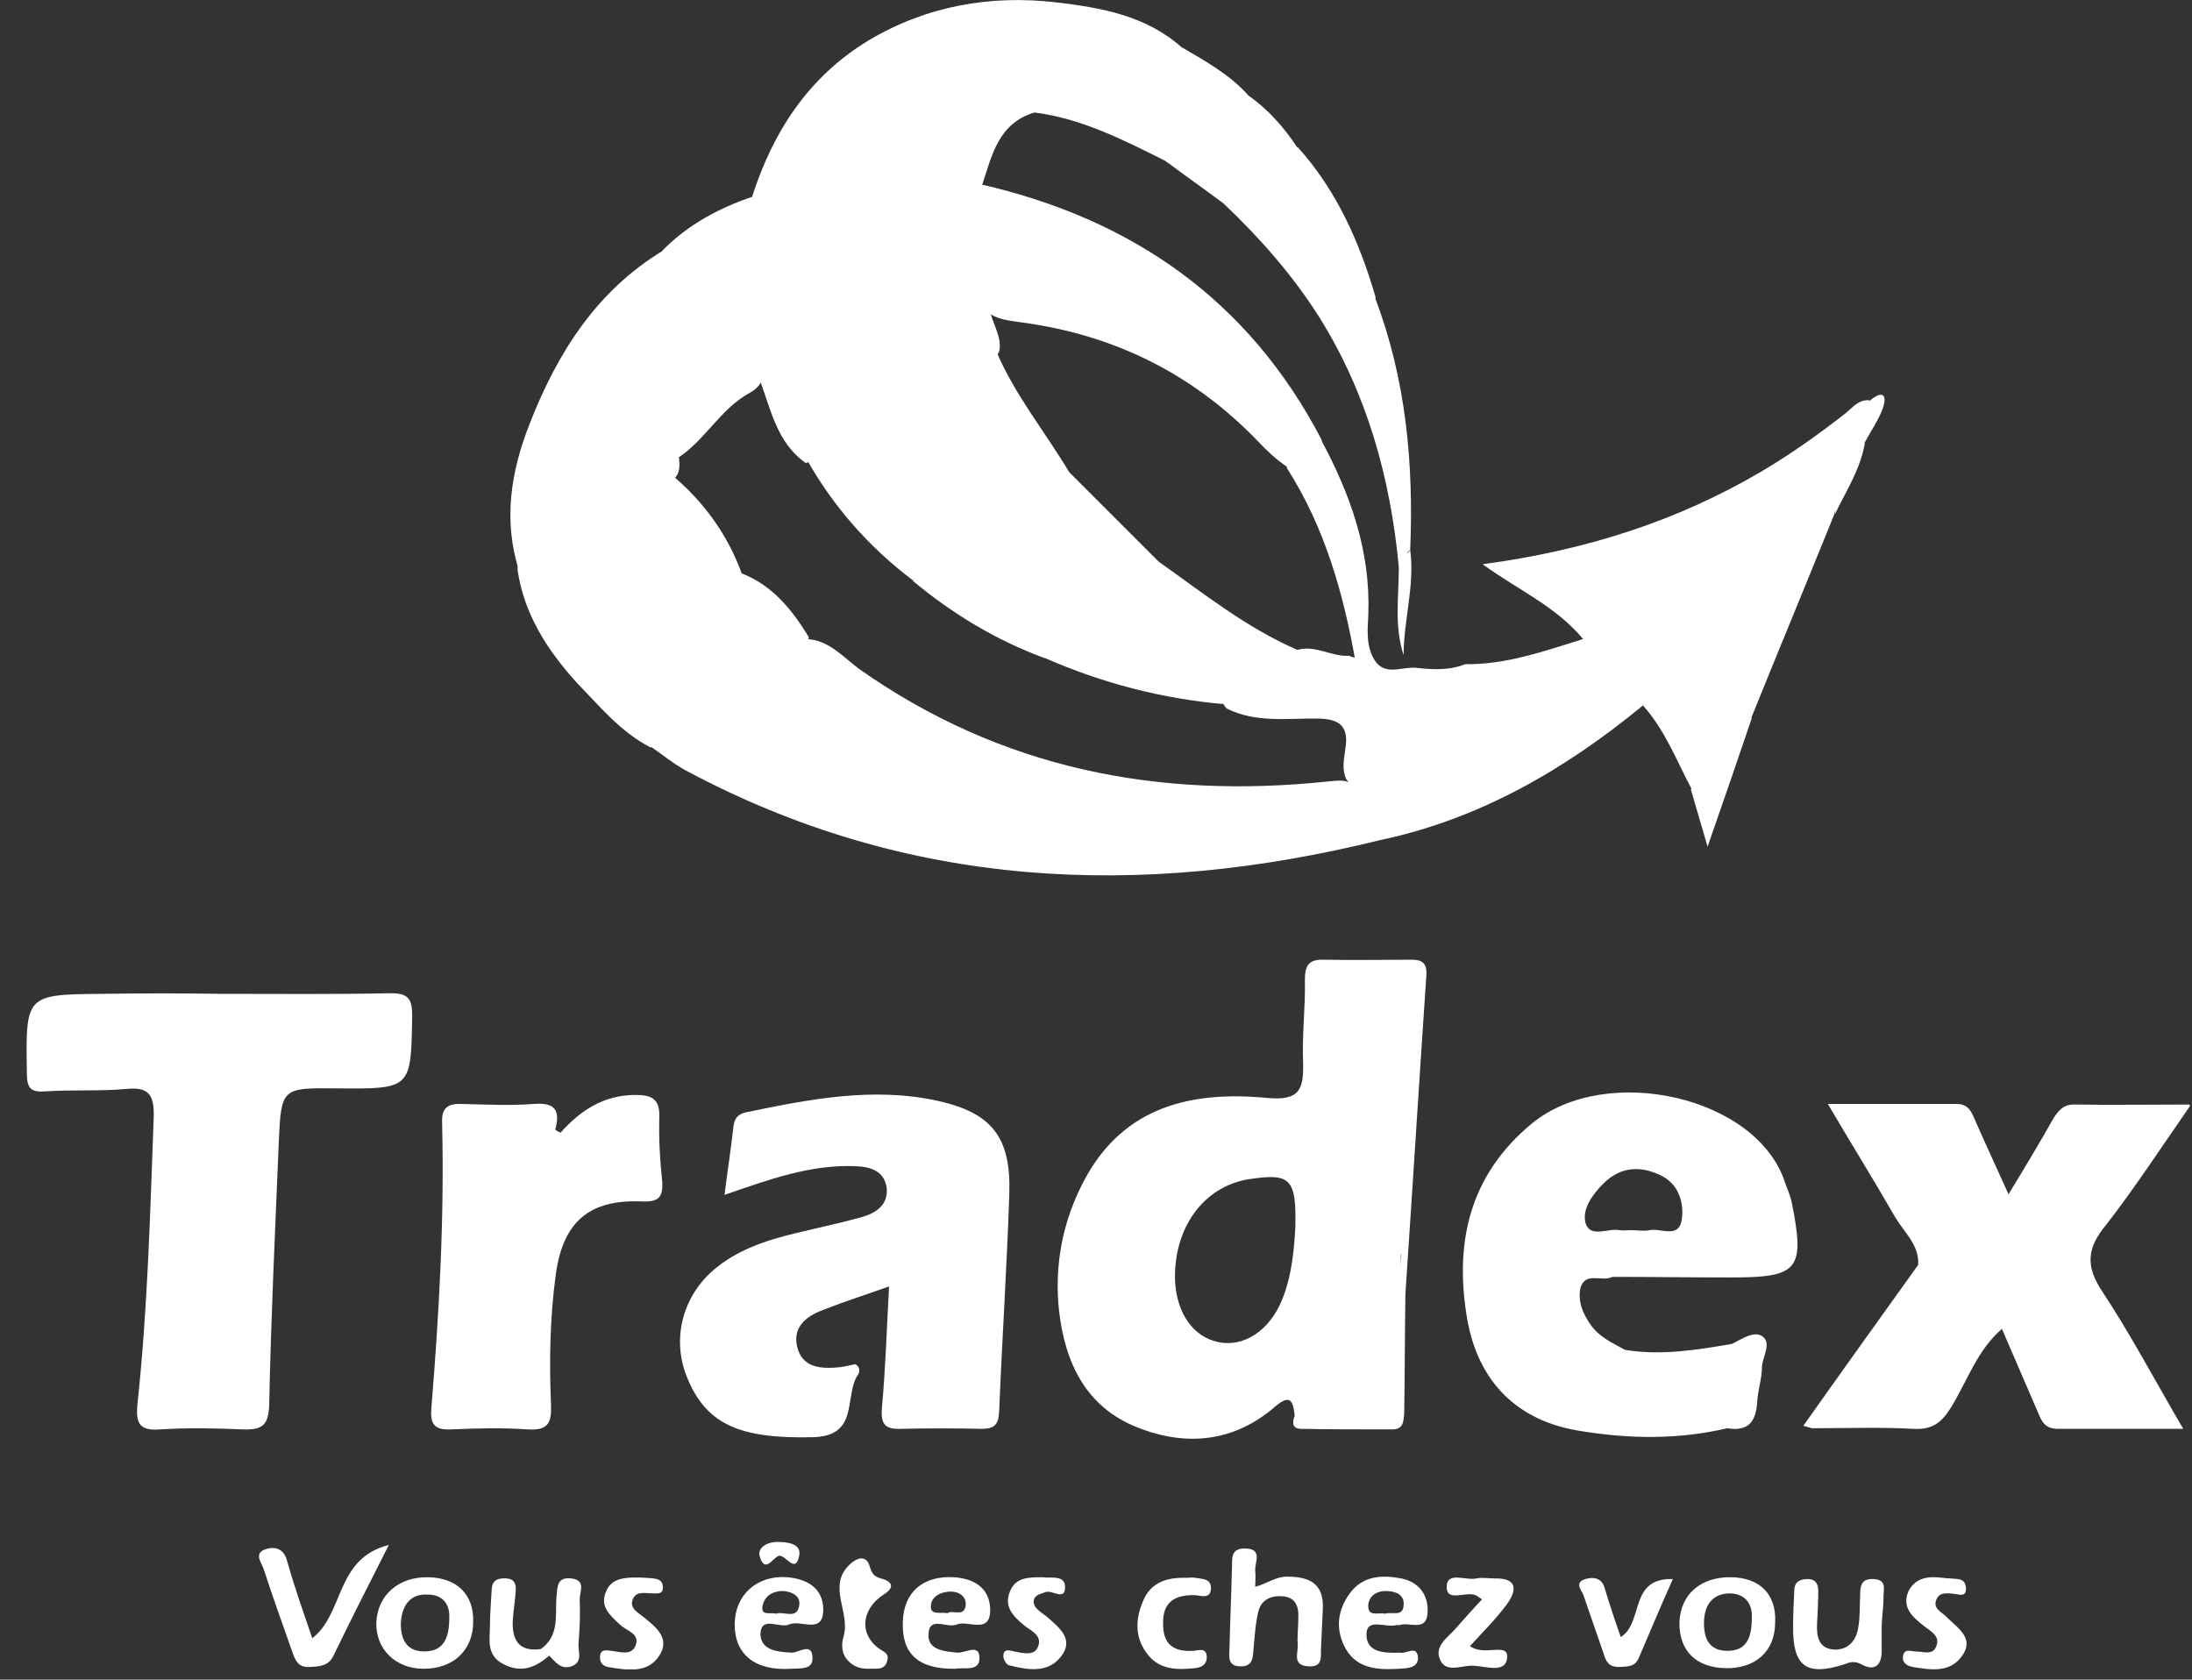
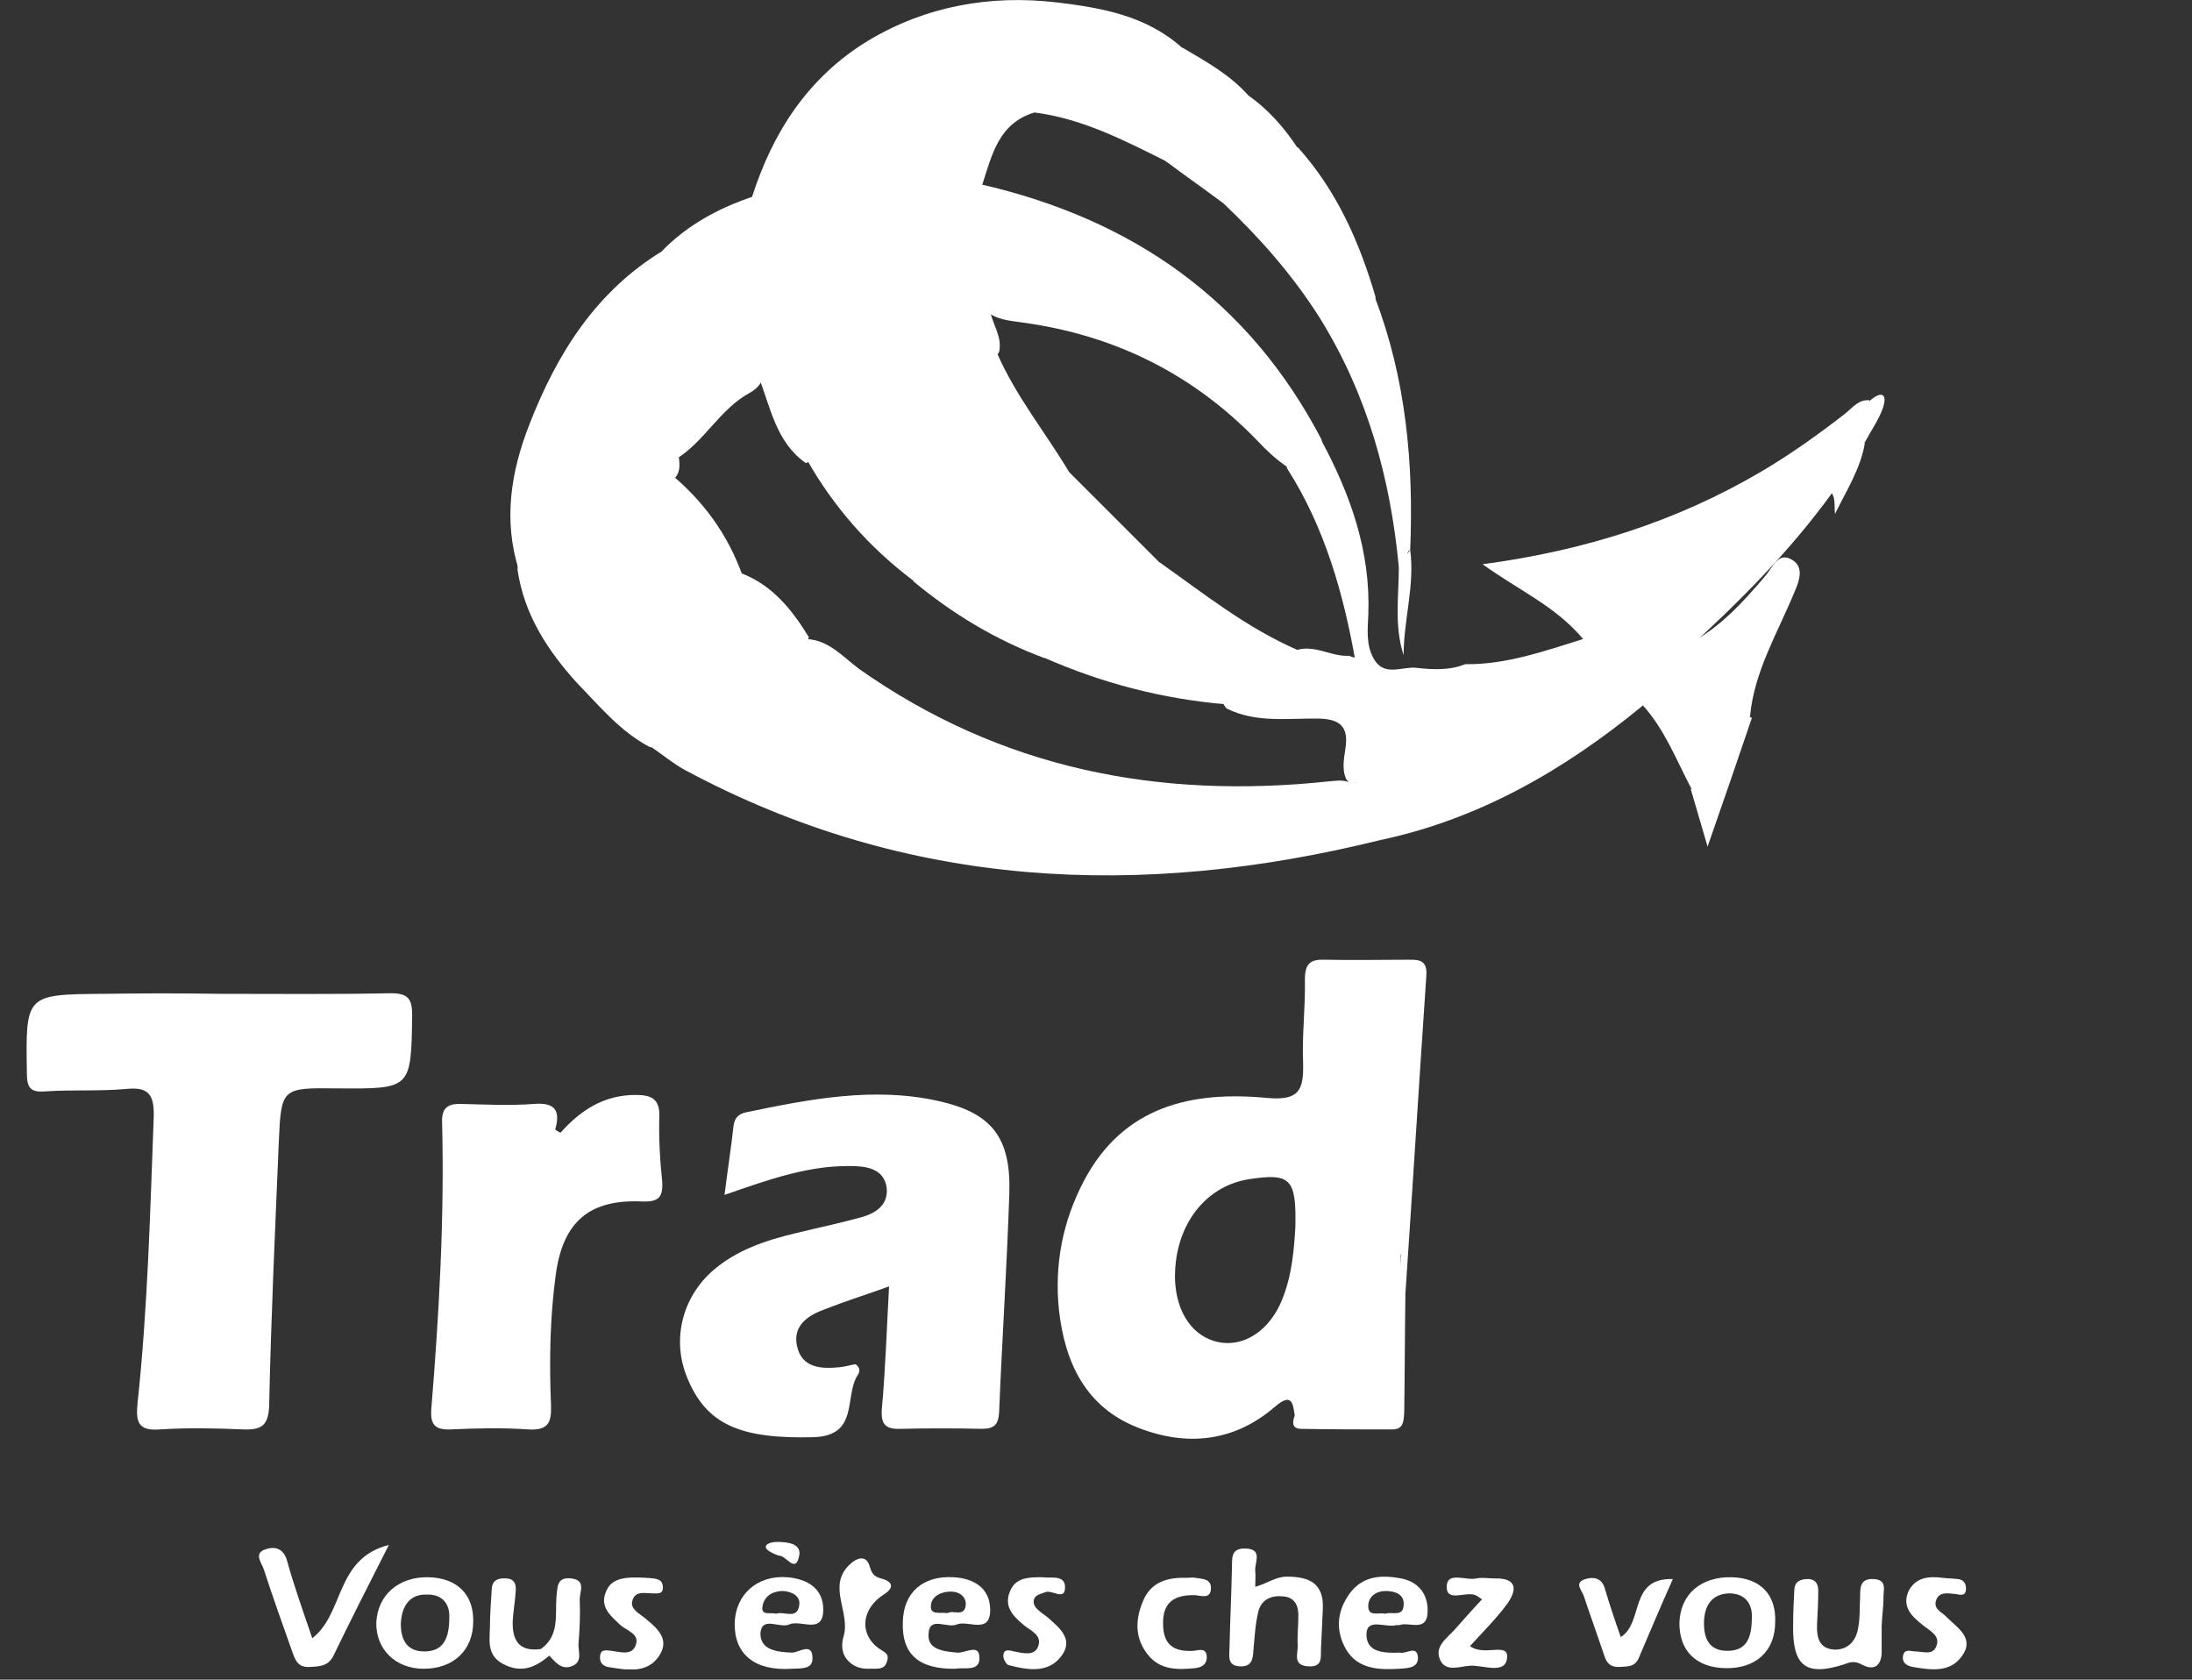
<svg xmlns="http://www.w3.org/2000/svg" width="77" height="59" viewBox="0 0 77 59" fill="none">
  <rect x="0" y="0" width="77" height="59" fill="#333333" stroke="none" />
  <g clip-path="url(#clip0_402_883)">
    <path d="M49.411 33.712C48.465 33.712 47.519 33.733 46.574 33.712C46.048 33.691 45.838 33.817 45.838 34.406C45.859 35.394 45.733 36.361 45.775 37.348C45.796 38.273 45.649 38.672 44.514 38.567C41.887 38.315 39.47 38.841 38.082 41.468C37.326 42.897 37.032 44.431 37.2 46.029C37.41 47.878 38.145 49.434 39.974 50.148C41.676 50.821 43.358 50.653 44.787 49.413C45.355 48.929 45.418 49.244 45.481 49.728C45.397 49.938 45.376 50.169 45.67 50.19C46.742 50.211 47.835 50.211 48.907 50.211C49.306 50.211 49.306 49.917 49.327 49.623C49.348 48.236 49.348 46.848 49.369 45.44C49.621 41.72 49.852 37.979 50.105 34.259C50.147 33.67 49.768 33.712 49.411 33.712ZM45.502 43.128C45.46 43.822 45.397 44.768 45.039 45.65C44.598 46.743 43.694 47.332 42.79 47.143C41.908 46.953 41.34 46.134 41.277 44.999C41.214 43.17 42.244 41.699 43.841 41.426C45.334 41.195 45.544 41.384 45.502 43.128ZM49.201 44.516C49.201 44.41 49.201 44.305 49.201 44.2C49.201 44.137 49.201 44.095 49.222 44.032C49.222 44.179 49.201 44.347 49.201 44.516Z" fill="white" />
    <path d="M7.733 34.91C9.73 34.91 11.726 34.931 13.723 34.889C14.332 34.889 14.479 35.079 14.479 35.667C14.438 38.252 14.459 38.252 11.831 38.231C9.898 38.21 9.877 38.21 9.793 40.123C9.666 43.191 9.519 46.281 9.456 49.35C9.435 50.064 9.204 50.232 8.553 50.211C7.586 50.169 6.598 50.148 5.61 50.211C4.832 50.274 4.769 49.917 4.832 49.286C5.19 45.945 5.274 42.582 5.4 39.24C5.421 38.462 5.232 38.168 4.433 38.252C3.487 38.336 2.541 38.273 1.596 38.336C1.091 38.378 0.944 38.231 0.944 37.706C0.902 34.931 0.881 34.931 3.655 34.91C5.001 34.889 6.367 34.889 7.733 34.91Z" fill="white" />
    <path d="M35.455 41.93C35.371 44.473 35.203 47.017 35.098 49.581C35.077 50.022 34.951 50.19 34.488 50.19C33.543 50.169 32.597 50.169 31.651 50.19C31.105 50.211 30.936 50.043 30.978 49.476C31.105 48.089 31.147 46.701 31.231 45.188C30.411 45.482 29.675 45.714 28.982 45.987C28.393 46.197 27.847 46.554 27.994 47.269C28.162 48.067 28.856 48.089 29.507 48.025C29.696 48.004 29.907 47.941 30.054 47.92C30.264 48.067 30.18 48.236 30.117 48.32C29.654 49.076 30.18 50.442 28.561 50.484C25.997 50.547 24.799 50.043 24.127 48.362C23.601 47.059 23.959 45.587 25.03 44.642C25.871 43.906 26.901 43.57 27.952 43.317C28.73 43.128 29.528 42.96 30.285 42.75C30.789 42.603 31.21 42.309 31.147 41.72C31.062 41.132 30.579 40.984 30.054 40.964C28.477 40.9 27.027 41.426 25.451 41.972C25.556 41.111 25.682 40.333 25.766 39.555C25.808 39.261 25.934 39.135 26.207 39.072C28.435 38.609 30.684 38.168 32.954 38.672C34.846 39.093 35.518 39.955 35.455 41.93Z" fill="white" />
-     <path d="M56.641 44.852C58.028 44.852 59.415 44.873 60.824 44.873C63.178 44.873 63.409 44.599 62.946 42.267C62.904 42.035 62.799 41.804 62.715 41.573C61.769 38.525 56.431 37.306 53.804 39.471C51.597 41.3 51.092 43.675 51.534 46.302C51.912 48.53 53.299 49.938 55.569 50.274C57.272 50.548 58.974 50.569 60.676 50.169C61.412 50.295 61.685 49.938 61.727 49.245C61.748 48.824 61.895 48.425 61.895 48.004C61.916 47.647 62.253 47.164 61.895 46.932C61.601 46.743 61.181 47.038 60.844 47.206C59.605 47.416 58.364 47.626 57.082 47.416C56.662 47.185 56.2 46.974 55.905 46.575C55.611 46.176 55.401 45.693 55.527 45.209C55.716 44.663 56.284 45.041 56.641 44.852ZM56.326 41.573C56.935 40.964 57.65 40.943 58.364 41.3C58.953 41.594 59.163 42.224 59.079 42.834C58.974 43.528 58.343 43.128 57.944 43.212C57.755 43.254 57.524 43.212 57.314 43.212C57.166 43.212 57.019 43.233 56.893 43.212C56.494 43.128 55.863 43.507 55.695 42.96C55.569 42.456 55.947 41.951 56.326 41.573Z" fill="white" />
-     <path d="M73.855 45.377C74.842 46.869 75.683 48.467 76.692 50.19C75.116 50.19 73.686 50.19 72.278 50.19C71.942 50.19 71.774 50.043 71.648 49.749C71.206 48.719 70.765 47.71 70.323 46.68C69.462 47.416 69.105 48.509 68.537 49.434C68.201 49.98 67.864 50.232 67.213 50.19C66.036 50.127 64.838 50.169 63.661 50.169C63.619 50.169 63.598 50.148 63.346 50.085C64.712 48.151 66.057 46.281 67.381 44.431C67.423 43.738 66.898 43.296 66.582 42.771C65.847 41.489 65.048 40.207 64.207 38.778C65.826 38.778 67.276 38.778 68.726 38.778C69.147 38.778 69.252 39.051 69.378 39.345C69.735 40.165 70.113 40.963 70.555 41.951C71.143 40.984 71.648 40.144 72.11 39.324C72.299 39.009 72.488 38.778 72.909 38.799C74.191 38.82 75.473 38.799 76.965 38.799C75.914 40.312 75.01 41.699 74.002 43.002C73.308 43.822 73.245 44.473 73.855 45.377Z" fill="white" />
    <path d="M26.418 6.915C27.153 4.624 28.393 2.711 30.495 1.429C32.534 0.21 34.783 -0.189 37.116 0.084C38.692 0.273 40.268 0.546 41.529 1.681C41.151 2.018 40.731 1.807 40.331 1.765C38.923 1.618 37.62 1.828 36.506 2.795C36.044 3.174 35.981 3.51 36.338 3.951C35.077 4.33 34.846 5.444 34.509 6.473C34.446 6.557 34.362 6.621 34.278 6.684C32.492 6.999 31.062 8.092 29.423 8.764C29.066 8.911 28.75 9.122 28.393 9.248C27.027 9.731 26.88 9.962 27.048 11.37C27.09 11.728 27.153 12.064 26.964 12.4C26.838 12.632 26.649 12.653 26.481 12.442C25.829 10.614 25.493 8.764 26.418 6.915Z" fill="white" />
    <path d="M48.234 23.099C48.591 23.792 49.222 23.414 49.726 23.456C50.294 23.519 50.903 23.561 51.471 23.33C52.879 23.351 54.203 22.888 55.611 22.447C54.644 21.291 53.362 20.745 52.08 19.82C55.695 19.336 58.911 18.306 61.874 16.562C62.904 15.953 63.85 15.28 64.796 14.544C65.069 14.334 65.279 14.019 65.679 14.061C65.595 15.028 64.838 15.553 64.291 16.184C62.547 18.18 60.697 20.093 58.596 21.732C55.926 23.834 52.837 24.822 49.495 25.137C48.633 25.221 48.234 25.516 48.15 26.377C48.108 26.798 48.024 27.302 47.561 27.533C47.435 27.533 47.351 27.47 47.288 27.365C47.12 26.987 47.225 26.608 47.267 26.251C47.372 25.516 47.057 25.263 46.342 25.242C45.249 25.221 44.136 25.41 43.085 24.885C42.706 24.444 43.169 24.36 43.4 24.233C43.904 23.939 44.493 23.813 45.039 23.624C45.418 23.477 45.796 23.393 45.46 22.867C46.132 22.594 46.742 23.078 47.393 23.035C47.688 23.183 47.982 23.078 48.234 23.099Z" fill="white" />
    <path d="M20.28 24.002C19.23 22.846 18.41 21.585 18.179 20.009C18.242 18.664 19.019 17.823 20.196 17.382C21.268 16.961 22.424 16.772 23.58 16.667C24.715 17.613 25.556 18.769 26.06 20.156C24.925 20.66 24.127 21.648 22.971 22.111C22.319 22.363 21.731 22.72 21.373 23.372C21.163 23.792 20.764 23.981 20.28 24.002Z" fill="white" />
    <path d="M47.624 27.47C47.666 27.344 47.687 27.197 47.751 27.071C48.045 26.398 47.772 25.452 48.36 25.053C48.886 24.717 49.705 24.843 50.399 24.759C53.74 24.338 56.704 23.077 59.268 20.892C61.664 18.853 63.808 16.583 65.7 14.061C66.099 13.725 66.309 13.83 66.141 14.334C65.994 14.754 65.721 15.133 65.51 15.532C65.09 16.099 64.796 16.751 64.355 17.319C62.862 19.378 61.076 21.165 59.205 22.867C56.242 25.263 52.9 26.84 49.18 27.638C48.675 27.743 48.066 28.122 47.624 27.47Z" fill="white" />
    <path d="M23.727 16.772C22.887 16.982 22.067 17.256 21.226 17.361C19.587 17.55 18.809 18.643 18.221 20.009C17.674 18.264 17.947 16.562 18.599 14.902C19.566 12.421 20.932 10.236 23.286 8.806C23.685 9.227 23.433 9.647 23.307 10.068C22.655 12.148 22.95 14.166 23.853 16.099C23.874 16.331 23.895 16.562 23.727 16.772Z" fill="white" />
    <path d="M20.28 24.002C20.869 23.75 21.037 22.972 21.499 22.741C23.034 21.901 24.295 20.576 26.039 20.135C27.132 20.555 27.826 21.417 28.414 22.384C28.204 22.867 28.961 23.14 28.688 23.645C27.511 24.465 26.27 25.074 24.841 25.305C24.295 25.389 23.769 25.579 23.412 26.041C23.244 26.188 23.055 26.23 22.845 26.251C21.794 25.705 21.079 24.822 20.28 24.002Z" fill="white" />
    <path d="M23.685 16.163C22.761 15.322 22.845 14.124 22.655 13.052C22.382 11.581 22.992 10.215 23.265 8.806C24.148 7.903 25.241 7.314 26.418 6.915C26.081 8.827 26.123 10.698 26.691 12.569C26.859 12.737 26.859 12.947 26.838 13.157C26.775 13.451 26.586 13.662 26.355 13.788C25.262 14.376 24.736 15.553 23.685 16.163Z" fill="white" />
    <path d="M40.941 5.654C39.469 4.918 37.998 4.162 36.338 3.951C36.086 3.867 35.812 3.762 35.56 3.678C36.443 1.976 38.398 1.135 40.52 1.513C40.857 1.576 41.193 1.618 41.55 1.681C42.37 2.165 43.211 2.627 43.862 3.363C43.904 3.531 43.82 3.657 43.673 3.657C41.908 3.678 41.571 3.972 41.34 5.591C41.298 5.801 41.088 5.78 40.941 5.654Z" fill="white" />
    <path d="M28.73 23.519C28.54 23.183 27.721 23.078 28.309 22.447C29.108 22.468 29.612 23.078 30.18 23.498C35.161 27.008 40.689 28.08 46.658 27.449C46.91 27.428 47.141 27.386 47.372 27.47C47.456 27.47 47.519 27.491 47.603 27.491C48.738 27.701 49.768 27.239 50.819 26.945C53.888 26.083 56.599 24.549 59.142 22.615C59.184 22.636 59.205 22.678 59.247 22.699C59.121 23.603 58.049 23.855 57.818 24.696C57.776 24.717 57.734 24.759 57.713 24.78C54.981 27.029 51.975 28.773 48.486 29.509C48.36 29.488 48.276 29.425 48.234 29.32C48.318 28.962 48.654 28.836 48.949 28.773C50.882 28.29 52.585 27.344 54.266 26.314C51.618 27.723 48.738 28.08 45.838 28.5C43.463 28.836 41.151 28.395 38.839 28.101C35.876 27.701 33.227 26.44 30.684 24.948C30.285 24.717 29.907 24.486 29.486 24.276C29.15 24.107 28.709 24.023 28.73 23.519Z" fill="white" />
    <path d="M46.342 11.139C45.397 9.647 44.241 8.344 42.98 7.146C42.853 6.768 42.538 6.305 43.358 6.41C43.778 6.474 43.967 6.137 44.22 5.906C44.619 5.549 45.06 5.297 45.586 5.17C46.952 6.684 47.751 8.491 48.318 10.425C48.276 11.265 47.477 11.013 47.057 11.265C46.847 11.371 46.574 11.203 46.342 11.139Z" fill="white" />
    <path d="M22.55 42.204C20.701 42.12 19.776 42.918 19.524 44.768C19.314 46.302 19.293 47.836 19.356 49.371C19.377 49.98 19.25 50.253 18.557 50.211C17.653 50.148 16.749 50.169 15.825 50.211C15.257 50.232 15.11 50.022 15.152 49.476C15.425 46.134 15.614 42.792 15.53 39.429C15.509 38.925 15.72 38.757 16.224 38.778C17.065 38.799 17.905 38.841 18.746 38.778C19.503 38.715 19.692 39.009 19.503 39.681C19.566 39.724 19.629 39.766 19.692 39.786C20.386 39.009 21.205 38.462 22.319 38.462C22.845 38.462 23.181 38.568 23.16 39.219C23.139 39.976 23.181 40.753 23.265 41.531C23.286 42.056 23.139 42.225 22.55 42.204Z" fill="white" />
    <path d="M45.565 5.17C45.102 5.801 44.157 5.927 43.82 6.726C43.757 6.873 43.568 6.894 43.463 6.789C42.727 6.137 43.19 7.104 42.98 7.146C42.307 6.642 41.613 6.158 40.941 5.654C41.172 4.309 41.319 4.456 42.181 3.573C42.832 2.9 43.337 3.489 43.862 3.363C44.556 3.846 45.102 4.477 45.565 5.17Z" fill="white" />
    <path d="M46.342 11.139C47.078 11.139 47.666 10.719 48.297 10.446C49.39 13.304 49.663 16.289 49.537 19.315C49.264 19.441 49.684 19.988 49.138 19.925C48.843 16.793 48.024 13.83 46.342 11.139Z" fill="white" />
    <path d="M48.276 29.383C48.339 29.425 48.402 29.467 48.486 29.509C40.058 31.59 31.861 31.232 24.064 27.05C23.643 26.819 23.265 26.503 22.866 26.23C22.95 26.062 23.118 26.02 23.286 26.02C23.811 25.978 24.232 26.272 24.652 26.524C28.267 28.71 32.261 29.467 36.38 29.971C40.016 30.434 43.547 29.761 47.099 29.278C47.477 29.215 47.898 29.047 48.276 29.383Z" fill="white" />
    <path d="M44.093 55.739C44.493 55.634 44.808 55.382 45.207 55.382C45.985 55.382 46.511 55.613 46.468 56.517C46.447 56.979 46.426 57.42 46.405 57.883C46.384 58.177 46.489 58.555 45.985 58.534C45.376 58.513 45.607 58.072 45.586 57.778C45.565 57.462 45.607 57.147 45.607 56.832C45.628 56.454 45.523 56.117 45.081 56.075C44.661 56.033 44.304 56.18 44.199 56.622C44.093 57.063 44.072 57.526 44.03 57.967C44.009 58.261 43.988 58.534 43.589 58.534C43.085 58.534 43.19 58.156 43.19 57.862C43.211 56.958 43.253 56.054 43.274 55.129C43.295 54.793 43.19 54.373 43.757 54.394C44.367 54.415 44.072 54.877 44.093 55.172C44.114 55.361 44.093 55.55 44.093 55.739Z" fill="white" />
    <path d="M10.97 57.546C12.104 56.664 11.768 54.751 13.66 54.268C12.924 55.718 12.315 56.916 11.726 58.135C11.537 58.534 11.243 58.534 10.864 58.555C10.444 58.576 10.36 58.282 10.255 57.988C9.919 57.042 9.582 56.096 9.267 55.129C9.204 54.919 8.91 54.583 9.288 54.436C9.603 54.31 9.961 54.352 10.087 54.835C10.339 55.739 10.654 56.622 10.97 57.546Z" fill="white" />
-     <path d="M59.142 22.615C60.992 20.955 62.652 19.126 64.165 17.171C64.859 17.276 64.46 17.739 64.439 18.054C63.472 20.45 62.484 22.825 61.517 25.221C61.475 25.2 61.433 25.158 61.412 25.137C61.16 24.359 61.538 23.708 61.79 23.035C62.169 22.09 62.652 21.165 62.757 20.093C62.106 20.702 61.475 21.249 60.844 21.837C60.382 22.258 60.004 22.909 59.205 22.699L59.142 22.615Z" fill="white" />
    <path d="M66.099 57.105C66.099 57.252 66.099 57.609 66.099 57.946C66.12 58.471 65.868 58.723 65.405 58.471C65.132 58.324 64.985 58.387 64.754 58.471C63.43 58.892 62.967 58.513 62.988 57.105C62.988 56.685 63.009 56.264 63.03 55.844C63.051 55.529 63.262 55.466 63.535 55.466C63.808 55.487 63.871 55.676 63.871 55.886C63.871 56.264 63.85 56.664 63.829 57.042C63.808 57.504 63.892 57.925 64.46 57.946C64.943 57.946 65.216 57.609 65.279 57.147C65.342 56.811 65.321 56.453 65.342 56.096C65.342 55.76 65.342 55.445 65.805 55.466C66.33 55.487 66.141 55.886 66.162 56.18C66.162 56.411 66.12 56.664 66.099 57.105Z" fill="white" />
    <path d="M15.047 55.403C13.996 55.382 13.261 56.033 13.219 57C13.197 57.925 13.891 58.618 14.879 58.618C15.93 58.618 16.623 57.967 16.623 56.958C16.644 56.012 16.056 55.424 15.047 55.403ZM15.783 56.811C15.783 57.567 15.572 58.009 14.9 58.009C14.269 58.009 14.08 57.567 14.08 57.042C14.101 56.474 14.353 55.991 14.984 56.012C15.594 55.991 15.804 56.411 15.783 56.811Z" fill="white" />
    <path d="M60.824 55.403C59.752 55.382 59.037 55.991 58.995 56.979C58.974 57.967 59.562 58.576 60.613 58.597C61.664 58.618 62.358 58.009 62.358 56.979C62.4 56.012 61.832 55.424 60.824 55.403ZM60.676 57.988C60.046 57.988 59.857 57.567 59.857 57.021C59.857 56.432 60.109 55.991 60.739 55.97C61.349 55.97 61.559 56.391 61.538 56.811C61.538 57.546 61.349 57.988 60.676 57.988Z" fill="white" />
    <path d="M49.222 55.445C48.549 55.319 47.877 55.34 47.414 55.97C46.952 56.601 46.91 57.294 47.288 57.946C47.709 58.639 48.444 58.66 49.159 58.618C49.432 58.597 49.81 58.597 49.81 58.24C49.789 57.757 49.39 58.114 49.18 58.051C48.612 58.072 47.961 58.051 48.003 57.357C48.045 56.832 48.696 57.189 49.054 57.084C49.096 57.084 49.117 57.084 49.159 57.084C49.495 56.958 50.105 57.336 50.147 56.664C50.189 56.033 49.852 55.571 49.222 55.445ZM48.654 56.685C48.423 56.622 48.024 56.832 48.066 56.348C48.108 56.054 48.36 55.886 48.675 55.886C49.012 55.886 49.348 56.012 49.306 56.39C49.285 56.811 48.886 56.601 48.654 56.685Z" fill="white" />
    <path d="M33.606 57.063C34.005 56.895 34.804 57.441 34.783 56.517C34.762 55.781 34.215 55.445 33.501 55.403C32.429 55.34 31.735 55.928 31.714 56.979C31.672 58.093 32.261 58.639 33.564 58.618C33.858 58.555 34.446 58.744 34.404 58.198C34.383 57.736 33.9 58.072 33.627 58.051C33.143 58.009 32.576 57.946 32.618 57.399C32.639 56.748 33.269 57.21 33.606 57.063ZM33.395 55.907C33.732 55.907 33.963 56.117 33.921 56.411C33.858 56.811 33.459 56.538 33.29 56.664C33.017 56.622 32.66 56.748 32.702 56.39C32.723 56.075 33.059 55.907 33.395 55.907Z" fill="white" />
    <path d="M27.721 57.063C28.12 56.874 28.919 57.441 28.919 56.538C28.919 55.802 28.372 55.466 27.658 55.403C26.586 55.319 25.808 56.033 25.808 57.063C25.808 58.114 26.523 58.703 27.805 58.618C28.099 58.597 28.561 58.66 28.54 58.24C28.54 57.673 28.057 58.051 27.826 58.051C27.3 58.03 26.712 57.967 26.712 57.378C26.754 56.748 27.384 57.21 27.721 57.063ZM26.796 56.37C26.88 56.033 27.174 55.886 27.511 55.886C27.805 55.907 28.12 56.054 28.078 56.37C28.015 56.916 27.532 56.58 27.258 56.685C27.069 56.622 26.691 56.79 26.796 56.37Z" fill="white" />
    <path d="M51.639 57.82C52.122 58.198 52.984 57.673 52.942 58.219C52.9 58.85 52.08 58.471 51.618 58.513C51.282 58.534 50.777 58.745 50.588 58.303C50.378 57.841 50.819 57.547 51.092 57.252C51.408 56.895 51.723 56.538 52.059 56.18C51.933 56.096 51.891 56.054 51.828 56.033C51.492 55.886 50.798 56.306 50.819 55.718C50.84 55.193 51.492 55.529 51.87 55.445C52.059 55.403 52.29 55.445 52.501 55.445C53.341 55.424 53.278 55.886 52.921 56.37C52.543 56.874 52.101 57.315 51.639 57.82Z" fill="white" />
    <path d="M56.935 57.505C57.755 56.979 57.209 55.424 58.764 55.466C58.322 56.454 57.944 57.357 57.566 58.24C57.419 58.576 57.145 58.534 56.851 58.555C56.557 58.555 56.431 58.408 56.347 58.135C56.116 57.441 55.863 56.748 55.632 56.054C55.569 55.865 55.275 55.592 55.695 55.466C55.968 55.382 56.263 55.424 56.368 55.781C56.536 56.349 56.725 56.916 56.935 57.505Z" fill="white" />
    <path d="M68.243 55.424C68.411 55.445 68.579 55.445 68.768 55.466C68.978 55.487 69.062 55.613 69.062 55.823C69.041 56.096 68.852 56.012 68.684 55.991C68.432 55.97 68.159 55.907 68.033 56.159C67.865 56.517 68.222 56.622 68.39 56.811C68.768 57.189 69.378 57.546 68.915 58.177C68.495 58.766 67.823 58.66 67.192 58.555C66.961 58.513 66.793 58.387 66.856 58.135C66.919 57.904 67.129 58.009 67.276 58.009C67.549 58.009 67.885 58.156 68.012 57.841C68.18 57.462 67.801 57.294 67.57 57.105C67.171 56.79 66.793 56.453 67.045 55.886C67.297 55.403 67.759 55.361 68.243 55.424Z" fill="white" />
    <path d="M22.718 55.424C22.613 55.424 22.782 55.424 22.95 55.445C23.139 55.466 23.286 55.529 23.286 55.76C23.286 56.012 23.097 55.97 22.929 55.97C22.655 55.97 22.319 55.865 22.214 56.222C22.13 56.495 22.403 56.643 22.592 56.79C23.034 57.147 23.559 57.546 23.16 58.156C22.739 58.807 22.004 58.66 21.352 58.555C21.163 58.513 21.058 58.387 21.079 58.177C21.1 57.925 21.289 57.967 21.478 57.988C21.794 58.03 22.172 58.156 22.319 57.82C22.508 57.378 22.004 57.294 21.773 57.063C21.436 56.748 21.058 56.432 21.289 55.907C21.478 55.424 21.962 55.382 22.718 55.424Z" fill="white" />
    <path d="M41.676 55.424C41.782 55.424 41.887 55.403 41.992 55.424C42.223 55.466 42.538 55.445 42.538 55.781C42.538 56.18 42.202 56.054 41.992 56.033C41.277 56.012 40.836 56.264 40.857 57.042C40.857 57.778 41.235 58.03 41.929 57.988C42.118 57.967 42.391 57.862 42.391 58.219C42.391 58.471 42.202 58.576 41.971 58.597C41.361 58.66 40.752 58.66 40.331 58.135C39.869 57.568 39.869 56.916 40.142 56.264C40.415 55.571 41.004 55.403 41.676 55.424Z" fill="white" />
    <path d="M30.495 58.618C30.243 58.618 30.012 58.555 29.822 58.366C29.549 58.114 29.549 57.757 29.633 57.483C29.886 56.643 29.045 55.718 29.843 54.961C30.054 54.751 30.432 54.562 30.558 55.045C30.642 55.34 30.768 55.403 31.02 55.466C31.399 55.592 31.378 55.802 31.041 56.012C30.222 56.538 30.18 57.462 30.936 57.946C31.105 58.051 31.231 58.114 31.168 58.324C31.084 58.702 30.768 58.597 30.495 58.618Z" fill="white" />
    <path d="M36.611 55.403C36.905 55.445 37.368 55.319 37.41 55.697C37.452 56.285 36.947 55.823 36.716 55.928C36.569 55.991 36.359 56.012 36.317 56.201C36.275 56.39 36.422 56.517 36.548 56.622C36.632 56.685 36.716 56.748 36.8 56.811C37.221 57.189 37.746 57.588 37.263 58.198C36.8 58.786 36.086 58.66 35.434 58.492C35.35 58.471 35.245 58.282 35.245 58.177C35.245 57.904 35.455 57.967 35.623 58.009C35.939 58.072 36.338 58.177 36.464 57.841C36.632 57.42 36.17 57.273 35.939 57.063C35.56 56.748 35.266 56.411 35.476 55.907C35.665 55.403 36.149 55.403 36.611 55.403Z" fill="white" />
    <path d="M49.222 44.011C49.222 44.179 49.201 44.326 49.201 44.494C49.201 44.389 49.201 44.284 49.201 44.179C49.222 44.137 49.222 44.074 49.222 44.011Z" fill="white" />
    <path d="M20.322 57.736C20.301 58.009 20.491 58.387 20.07 58.534C19.692 58.66 19.503 58.366 19.293 58.156C18.809 58.576 18.305 58.786 17.674 58.45C17.065 58.135 17.212 57.568 17.212 57.063C17.212 56.643 17.254 56.222 17.275 55.802C17.296 55.487 17.527 55.424 17.8 55.445C18.074 55.466 18.137 55.655 18.116 55.886C18.095 56.243 18.032 56.58 18.011 56.937C17.989 57.609 18.221 58.03 18.998 57.925C19.65 57.462 19.503 56.769 19.545 56.117C19.587 55.76 19.545 55.382 20.07 55.445C20.596 55.508 20.364 55.907 20.364 56.18C20.386 56.706 20.364 57.231 20.322 57.736Z" fill="white" />
    <path d="M61.538 25.221C61.055 26.65 60.571 28.059 59.983 29.74C59.731 28.878 59.562 28.29 59.394 27.722C59.457 27.659 59.541 27.617 59.647 27.596C60.298 27.617 60.235 27.029 60.445 26.672C60.761 26.146 60.634 25.326 61.475 25.179L61.538 25.221Z" fill="white" />
    <path d="M59.626 27.701C59.562 27.701 59.478 27.701 59.415 27.701C58.89 26.713 58.49 25.642 57.713 24.78L57.755 24.738C57.965 24.612 58.154 24.654 58.343 24.78C59.121 25.263 59.815 26.84 59.626 27.701Z" fill="white" />
    <path d="M49.138 19.925C49.264 19.715 49.39 19.504 49.537 19.315C49.705 20.555 49.306 21.774 49.306 23.014C48.969 21.984 49.138 20.955 49.138 19.925Z" fill="white" />
    <path d="M64.46 18.054C64.418 17.739 64.523 17.381 64.186 17.171C64.586 16.604 64.817 15.889 65.51 15.553C65.363 16.457 64.859 17.234 64.46 18.054Z" fill="white" />
-     <path d="M27.363 54.646C27.132 54.73 26.88 55.276 26.691 54.688C26.586 54.373 26.943 54.163 27.3 54.163C27.679 54.163 28.141 54.226 28.078 54.625C27.952 55.319 27.616 54.625 27.363 54.646Z" fill="white" />
+     <path d="M27.363 54.646C26.586 54.373 26.943 54.163 27.3 54.163C27.679 54.163 28.141 54.226 28.078 54.625C27.952 55.319 27.616 54.625 27.363 54.646Z" fill="white" />
    <path d="M26.649 13.241C26.649 13.01 26.67 12.779 26.67 12.569C26.985 12.106 26.796 11.644 26.67 11.181C26.439 10.109 26.859 9.521 27.889 9.122C29.297 8.554 30.705 7.945 32.029 7.23C32.744 6.831 33.416 6.494 34.236 6.578C34.636 7.209 34.425 7.924 34.467 8.617C34.509 9.353 34.657 10.067 34.762 10.782C34.804 11.328 35.224 11.791 35.098 12.358C34.278 13.745 33.038 14.418 31.525 14.964C30.453 15.343 29.381 15.826 28.309 16.268C27.258 15.532 27.069 14.313 26.649 13.241Z" fill="white" />
    <path d="M34.657 10.929C34.068 9.5 34.173 8.029 34.278 6.536C34.341 6.536 34.404 6.515 34.446 6.473C39.764 7.692 43.862 10.53 46.426 15.448C46.447 16.604 46.216 16.772 45.207 16.394C44.829 16.142 44.493 15.826 44.178 15.49C41.908 13.136 39.154 11.77 35.917 11.329C35.497 11.265 35.014 11.244 34.657 10.929Z" fill="white" />
    <path d="M45.27 16.184C46.195 16.772 46.279 16.058 46.405 15.448C47.435 17.361 48.15 19.357 48.066 21.585C48.045 22.09 47.982 22.615 48.234 23.098C48.066 23.267 47.919 23.519 47.624 23.288C47.204 20.892 46.553 18.559 45.228 16.478C45.165 16.394 45.228 16.268 45.27 16.184Z" fill="white" />
    <path d="M40.71 19.736C42.286 20.849 43.778 22.047 45.565 22.825C46.195 23.498 45.691 23.729 45.123 23.939C44.43 24.212 43.673 24.317 43.043 24.738C40.836 24.549 38.734 24.002 36.716 23.119C36.59 22.783 36.884 22.573 37.074 22.426C38.251 21.501 39.259 20.303 40.71 19.736Z" fill="white" />
    <path d="M48.276 29.383C46.384 29.656 44.514 29.908 42.622 30.224C40.752 30.539 38.881 30.455 37.011 30.287C34.93 30.118 32.87 29.803 30.852 29.362C29.024 28.962 27.3 28.206 25.598 27.47C24.82 27.134 23.938 26.672 23.265 25.999C23.286 25.6 23.517 25.263 23.853 25.221C25.619 24.99 27.153 24.212 28.73 23.477C37.053 28.941 45.796 29.824 55.023 25.831C54.855 26.377 54.497 26.608 54.119 26.798C52.29 27.764 50.441 28.71 48.402 29.194C48.36 29.257 48.318 29.341 48.276 29.383Z" fill="white" />
    <path d="M59.626 27.701C59.331 26.503 58.974 25.347 57.755 24.738C57.566 24.149 58.028 23.897 58.364 23.582C58.659 23.309 58.932 22.993 59.205 22.678C60.361 22.111 61.202 21.186 62.022 20.219C62.274 19.925 62.463 19.357 62.967 19.673C63.367 19.925 63.219 20.387 63.03 20.808C62.442 22.237 61.622 23.582 61.475 25.158C60.866 25.81 60.718 26.692 60.424 27.491C60.256 27.975 60.046 28.269 59.626 27.701Z" fill="white" />
    <path d="M35.014 12.379C35.665 13.893 36.716 15.175 37.557 16.583C37.494 17.066 37.179 17.34 36.758 17.445C34.867 17.928 33.459 19.126 32.071 20.387C30.537 19.231 29.276 17.802 28.33 16.121C28.498 15.952 28.666 15.616 28.814 15.616C30.327 15.679 31.273 14.313 32.723 14.166C33.48 14.082 34.131 13.451 34.404 12.653C34.53 12.337 34.678 12.19 35.014 12.379Z" fill="white" />
    <path d="M32.071 20.408C32.891 18.79 34.425 18.096 35.96 17.466C36.548 17.235 37.116 17.066 37.557 16.583C38.608 17.634 39.659 18.685 40.71 19.736C39.364 20.871 38.04 21.985 36.695 23.119C34.993 22.489 33.459 21.564 32.071 20.408Z" fill="white" />
  </g>
  <defs>
    <clipPath id="clip0_402_883">
      <rect width="76" height="58.639" fill="white" transform="translate(0.923)" />
    </clipPath>
  </defs>
</svg>